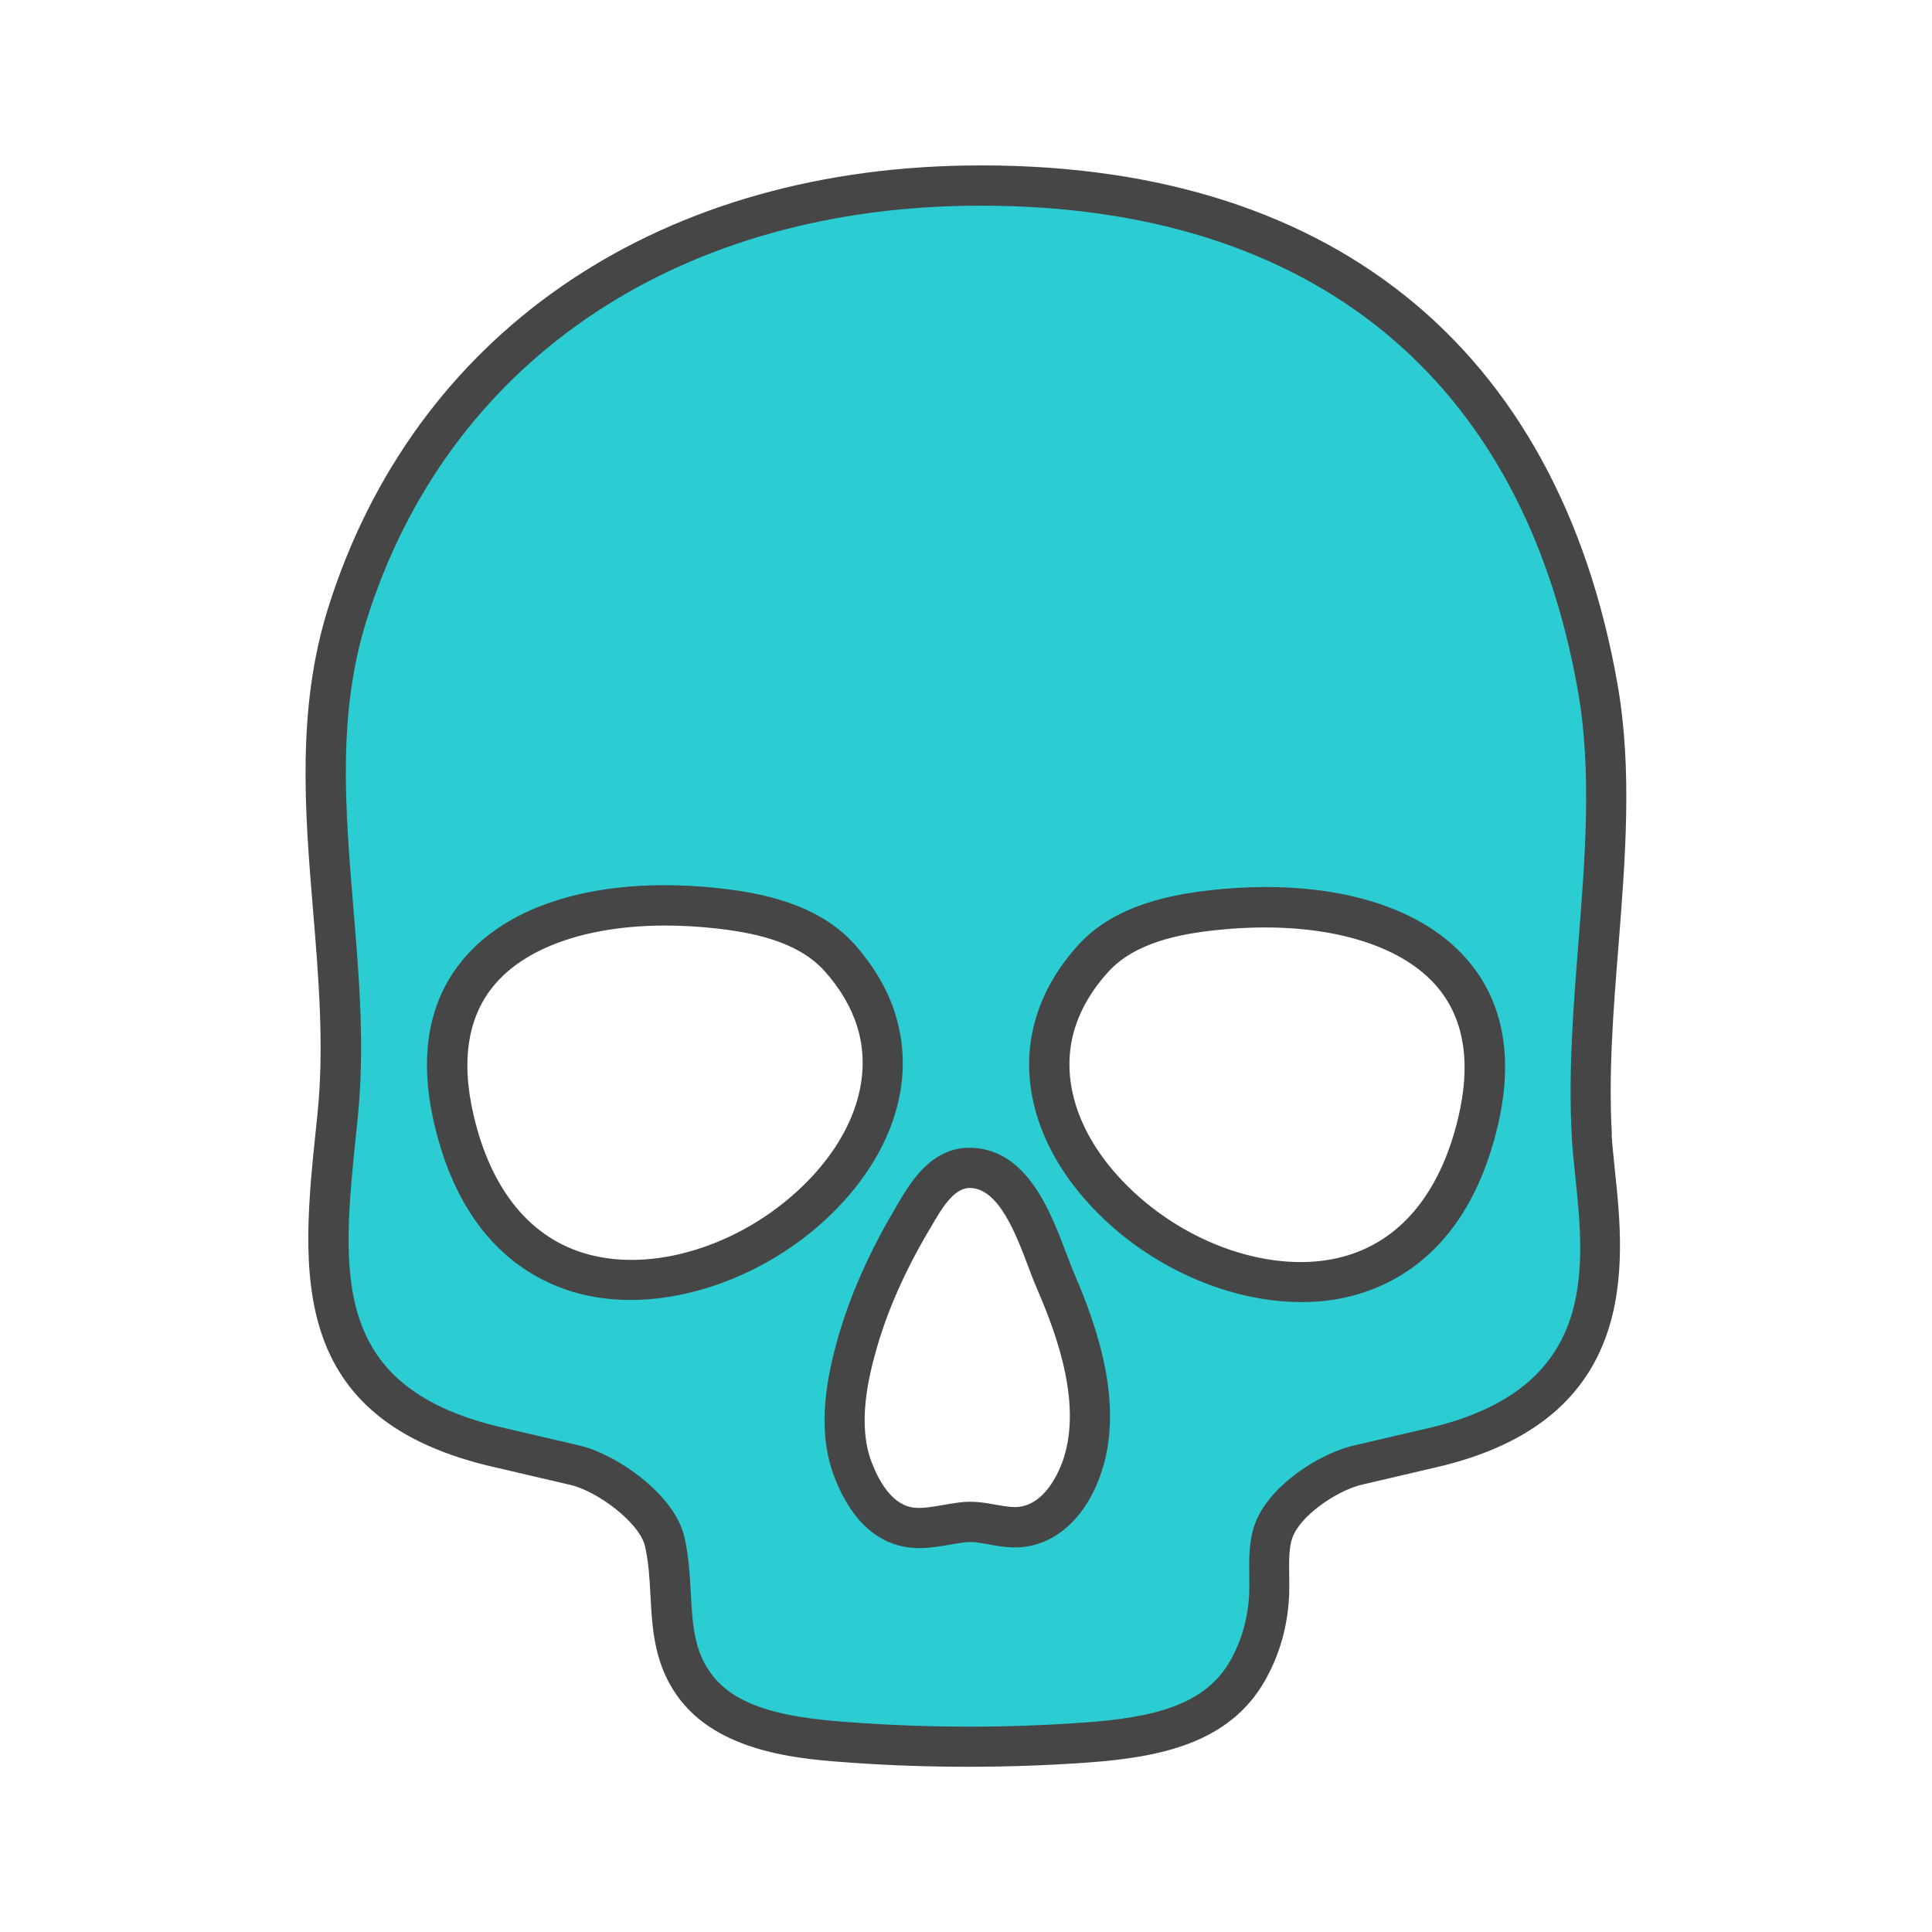
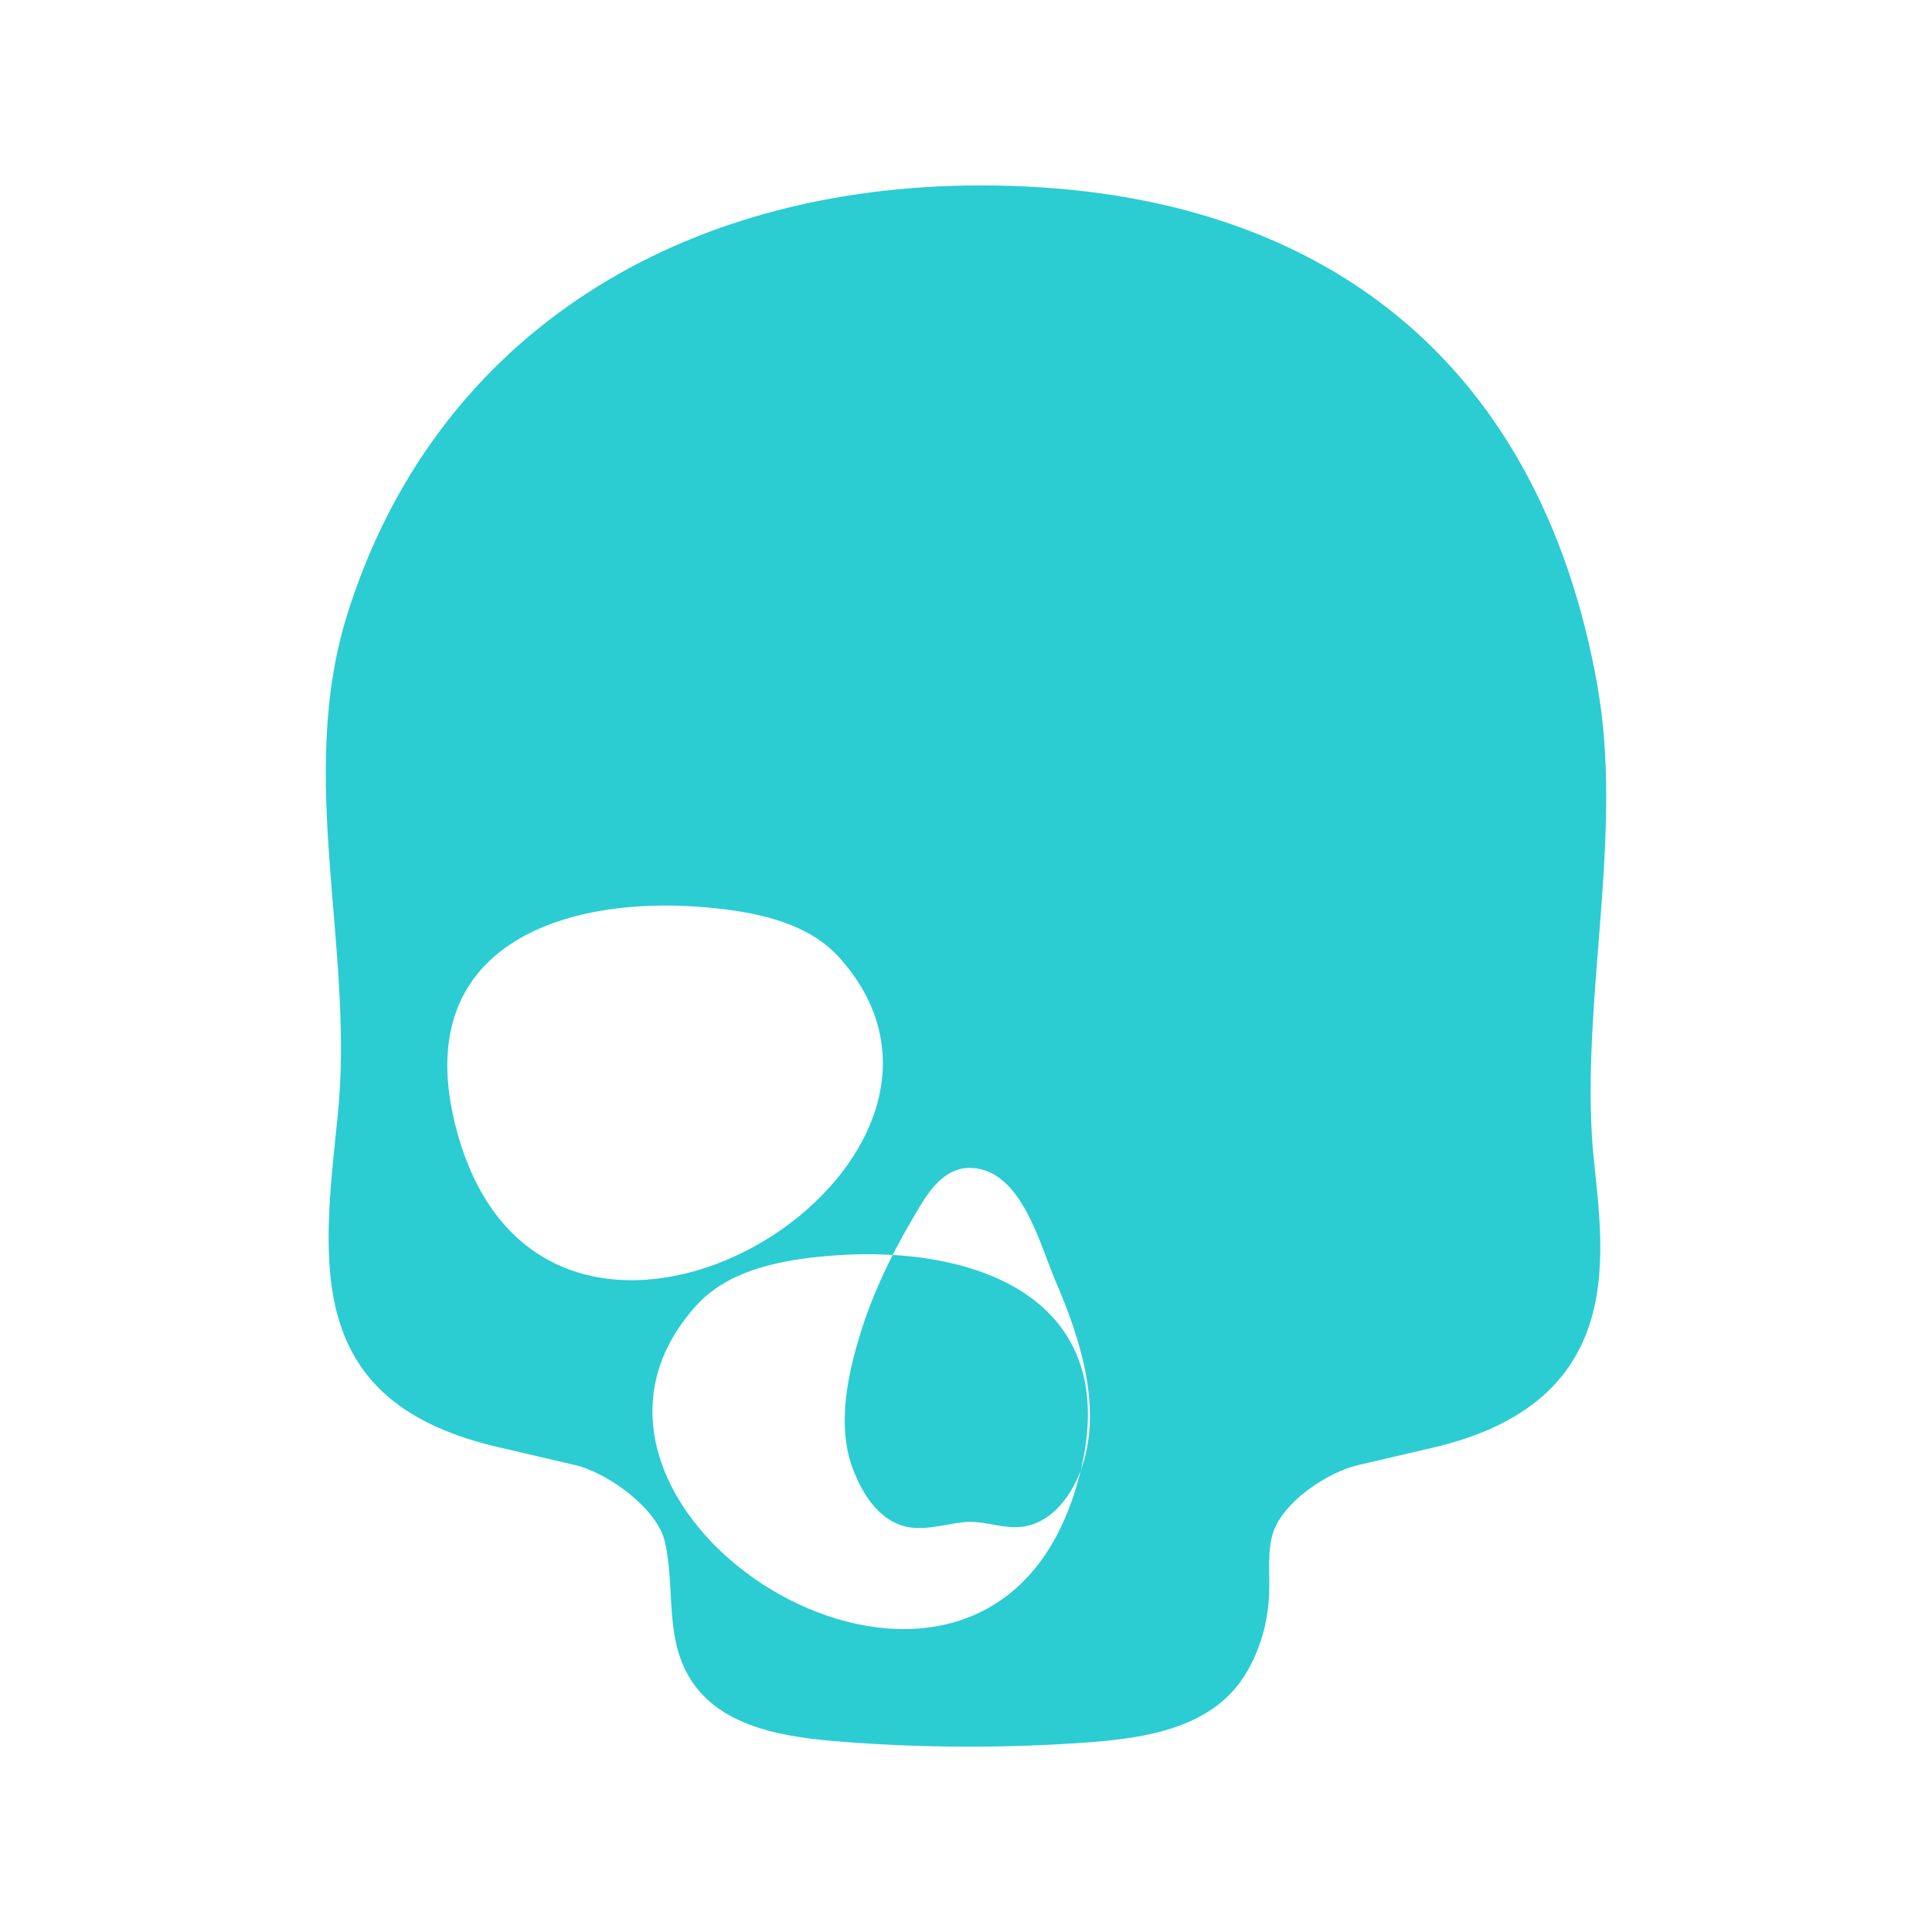
<svg xmlns="http://www.w3.org/2000/svg" id="Security_Networking" data-name="Security Networking" viewBox="0 0 192 192">
  <defs>
    <style>
      .cls-1 {
        fill: #464646;
      }

      .cls-1, .cls-2 {
        stroke-width: 0px;
      }

      .cls-2 {
        fill: #2cccd3;
      }
    </style>
  </defs>
-   <path class="cls-2" d="m158.8,68.41c-5.87-33.62-28.94-50.48-62.75-49.97-29.57.45-53.07,15.59-61.53,42.59-5.11,16.32.75,33.2-.96,49.85-1.51,14.64-3.56,28.59,16.28,33.01l7.32,1.71c3.19.74,8.14,4.28,8.91,7.6,1.15,5.01-.25,10.22,3.19,14.58,3.48,4.4,10.25,5.02,15.44,5.39,7.73.55,15.51.55,23.24,0,5.99-.43,12.83-1.45,16.05-7.15,1.36-2.4,2.04-5,2.14-7.74.07-1.89-.21-4.25.42-6.06,1.04-3.01,5.38-5.91,8.38-6.61,0,0,7.29-1.7,7.33-1.71,21.28-4.88,16.48-21.8,15.94-31.01-.85-14.47,3.07-30.28.59-44.48Zm-113.66,42.94c-4.18-17.71,11.47-22.69,26.17-21.07,4.43.49,9.14,1.58,12.12,4.9,1.82,2.03,3.01,4.15,3.67,6.27,6.19,19.96-34.59,41.16-41.96,9.91Zm62.26,34.78c-1.07,2.86-3.3,5.73-6.69,5.64-1.78-.05-3.25-.71-5.11-.48-1.62.2-3.27.68-4.84.54-3.16-.29-5-3.18-6.02-5.9-1.48-3.96-.64-8.57.49-12.5,1.21-4.22,3.08-8.24,5.29-12.02,1.26-2.14,2.78-5.16,5.6-5.34.15,0,.29-.01.44,0,4.97.21,6.77,7.61,8.34,11.25,2.43,5.62,4.76,12.76,2.5,18.81Zm39.44-34.48c-7.55,31.21-48.2,9.77-41.9-10.15.67-2.12,1.88-4.23,3.71-6.25,2.99-3.3,7.71-4.37,12.14-4.83,14.71-1.53,30.32,3.55,26.05,21.23Z" />
-   <path class="cls-1" d="m89,100.85c-.77-2.48-2.15-4.84-4.09-7.02-3.63-4.05-9.38-5.11-13.39-5.55-11.15-1.23-20.33,1.22-25.2,6.72-3.72,4.2-4.78,9.86-3.14,16.8,2.67,11.31,9.18,15.32,14.17,16.7,1.68.46,3.47.69,5.3.69,7.12,0,14.98-3.37,20.55-9.12,5.66-5.84,7.77-12.85,5.79-19.22Zm-30.58,23.8c-5.66-1.56-9.59-6.32-11.34-13.76-1.32-5.6-.57-10.06,2.24-13.23,3.24-3.66,9.33-5.68,16.8-5.68,1.6,0,3.26.09,4.97.28,3.64.4,8.16,1.25,10.85,4.24,1.56,1.74,2.65,3.6,3.25,5.53,1.53,4.94-.23,10.5-4.84,15.26-6.03,6.23-15.05,9.25-21.92,7.36Zm47.52-.15c-1.53-4.06-3.84-10.2-9.31-10.43-.23,0-.44,0-.65,0-3.67.24-5.61,3.6-6.9,5.82l-.29.5c-2.48,4.22-4.32,8.41-5.49,12.48-1.04,3.63-2.22,8.99-.44,13.75,2.08,5.55,5.34,6.98,7.71,7.19.27.02.53.04.79.04,1.06,0,2.09-.18,3.08-.35.47-.08.93-.16,1.4-.22.79-.1,1.55.04,2.42.2.7.13,1.5.27,2.39.3,3.73.1,6.96-2.49,8.62-6.94,0,0,0,0,0,0,2.6-6.95-.2-14.92-2.53-20.31-.25-.59-.51-1.28-.79-2.02Zm-.42,20.93c-.39,1.04-1.86,4.42-4.77,4.34-.58-.02-1.16-.12-1.78-.23-1.05-.19-2.24-.41-3.64-.23-.53.07-1.06.16-1.59.25-1.03.18-2,.35-2.82.28-2.23-.2-3.58-2.62-4.33-4.61-1.36-3.65-.35-8.17.54-11.25,1.07-3.74,2.79-7.63,5.1-11.56l.31-.52c1.01-1.75,2.17-3.73,3.71-3.84.05,0,.1,0,.14,0,.03,0,.06,0,.08,0,2.81.12,4.5,4.59,5.73,7.85.3.81.59,1.56.87,2.2,2.06,4.75,4.55,11.72,2.46,17.32Zm54.67-32.65c-.36-6.03.15-12.5.65-18.75.68-8.64,1.39-17.57-.08-25.96-5.91-33.83-28.9-52.17-64.75-51.62-31.22.48-54.92,16.92-63.41,44-3.14,10.02-2.3,20.25-1.48,30.14.55,6.63,1.11,13.49.43,20.11l-.13,1.27c-1.5,14.36-3.04,29.22,17.95,33.89l7.32,1.71c2.71.63,6.88,3.77,7.41,6.1.36,1.56.45,3.16.54,4.86.19,3.52.39,7.15,3.04,10.5,4.15,5.24,12.11,5.81,16.86,6.14,3.89.28,7.8.41,11.71.41s7.9-.14,11.82-.42c7.06-.51,14.08-1.85,17.65-8.16,1.48-2.61,2.29-5.52,2.4-8.65.02-.55.01-1.15,0-1.76-.02-1.35-.04-2.75.3-3.73.77-2.23,4.43-4.73,6.94-5.32,0,0,7.19-1.68,7.32-1.71,20.41-4.68,18.79-20.21,17.81-29.49-.13-1.29-.26-2.51-.33-3.59Zm-3.99.24c.07,1.17.2,2.43.34,3.77.99,9.48,2.23,21.29-14.72,25.17-.04,0-7.34,1.71-7.34,1.71-3.23.75-8.43,3.92-9.81,7.9-.57,1.64-.54,3.47-.52,5.09,0,.54.01,1.06,0,1.55-.09,2.48-.73,4.78-1.89,6.83-2.5,4.41-7.58,5.64-14.46,6.14-7.61.55-15.34.55-22.96,0-5.54-.39-11.19-1.08-14.01-4.64-1.86-2.36-2.01-5.08-2.18-8.24-.1-1.79-.2-3.65-.63-5.54-.99-4.3-6.82-8.26-10.4-9.1l-7.34-1.71c-17.53-3.91-16.35-15.24-14.86-29.58l.13-1.27c.72-6.99.14-14.04-.43-20.85-.82-9.94-1.6-19.33,1.31-28.61,7.94-25.35,30.24-40.74,59.65-41.19.49,0,.97-.01,1.45-.01,32.81,0,53.85,17.12,59.3,48.32,1.38,7.9.69,16.57.03,24.96-.5,6.38-1.02,12.99-.65,19.3Zm-35.62-24.58c-4.01.42-9.76,1.44-13.42,5.47-1.96,2.16-3.35,4.52-4.13,6.99-2.02,6.37.05,13.39,5.68,19.26,5.57,5.82,13.48,9.24,20.63,9.24,1.79,0,3.53-.21,5.18-.66,5-1.35,11.53-5.32,14.27-16.62,1.68-6.93.65-12.59-3.04-16.82-4.83-5.53-14-8.03-25.15-6.87Zm24.31,22.75c-1.8,7.43-5.75,12.17-11.42,13.7-6.88,1.85-15.88-1.22-21.88-7.49-4.58-4.78-6.31-10.35-4.75-15.29.61-1.92,1.71-3.78,3.28-5.51,2.71-2.98,7.23-3.8,10.87-4.18,1.62-.17,3.2-.25,4.72-.25,7.57,0,13.75,2.05,17.01,5.78,2.79,3.19,3.52,7.65,2.17,13.24Z" />
+   <path class="cls-2" d="m158.8,68.41c-5.87-33.62-28.94-50.48-62.75-49.97-29.57.45-53.07,15.59-61.53,42.59-5.11,16.32.75,33.2-.96,49.85-1.51,14.64-3.56,28.59,16.28,33.01l7.32,1.71c3.19.74,8.14,4.28,8.91,7.6,1.15,5.01-.25,10.22,3.19,14.58,3.48,4.4,10.25,5.02,15.44,5.39,7.73.55,15.51.55,23.24,0,5.99-.43,12.83-1.45,16.05-7.15,1.36-2.4,2.04-5,2.14-7.74.07-1.89-.21-4.25.42-6.06,1.04-3.01,5.38-5.91,8.38-6.61,0,0,7.29-1.7,7.33-1.71,21.28-4.88,16.48-21.8,15.94-31.01-.85-14.47,3.07-30.28.59-44.48Zm-113.66,42.94c-4.18-17.71,11.47-22.69,26.17-21.07,4.43.49,9.14,1.58,12.12,4.9,1.82,2.03,3.01,4.15,3.67,6.27,6.19,19.96-34.59,41.16-41.96,9.91Zm62.26,34.78c-1.07,2.86-3.3,5.73-6.69,5.64-1.78-.05-3.25-.71-5.11-.48-1.62.2-3.27.68-4.84.54-3.16-.29-5-3.18-6.02-5.9-1.48-3.96-.64-8.57.49-12.5,1.21-4.22,3.08-8.24,5.29-12.02,1.26-2.14,2.78-5.16,5.6-5.34.15,0,.29-.01.44,0,4.97.21,6.77,7.61,8.34,11.25,2.43,5.62,4.76,12.76,2.5,18.81Zc-7.55,31.21-48.2,9.77-41.9-10.15.67-2.12,1.88-4.23,3.71-6.25,2.99-3.3,7.71-4.37,12.14-4.83,14.71-1.53,30.32,3.55,26.05,21.23Z" />
</svg>